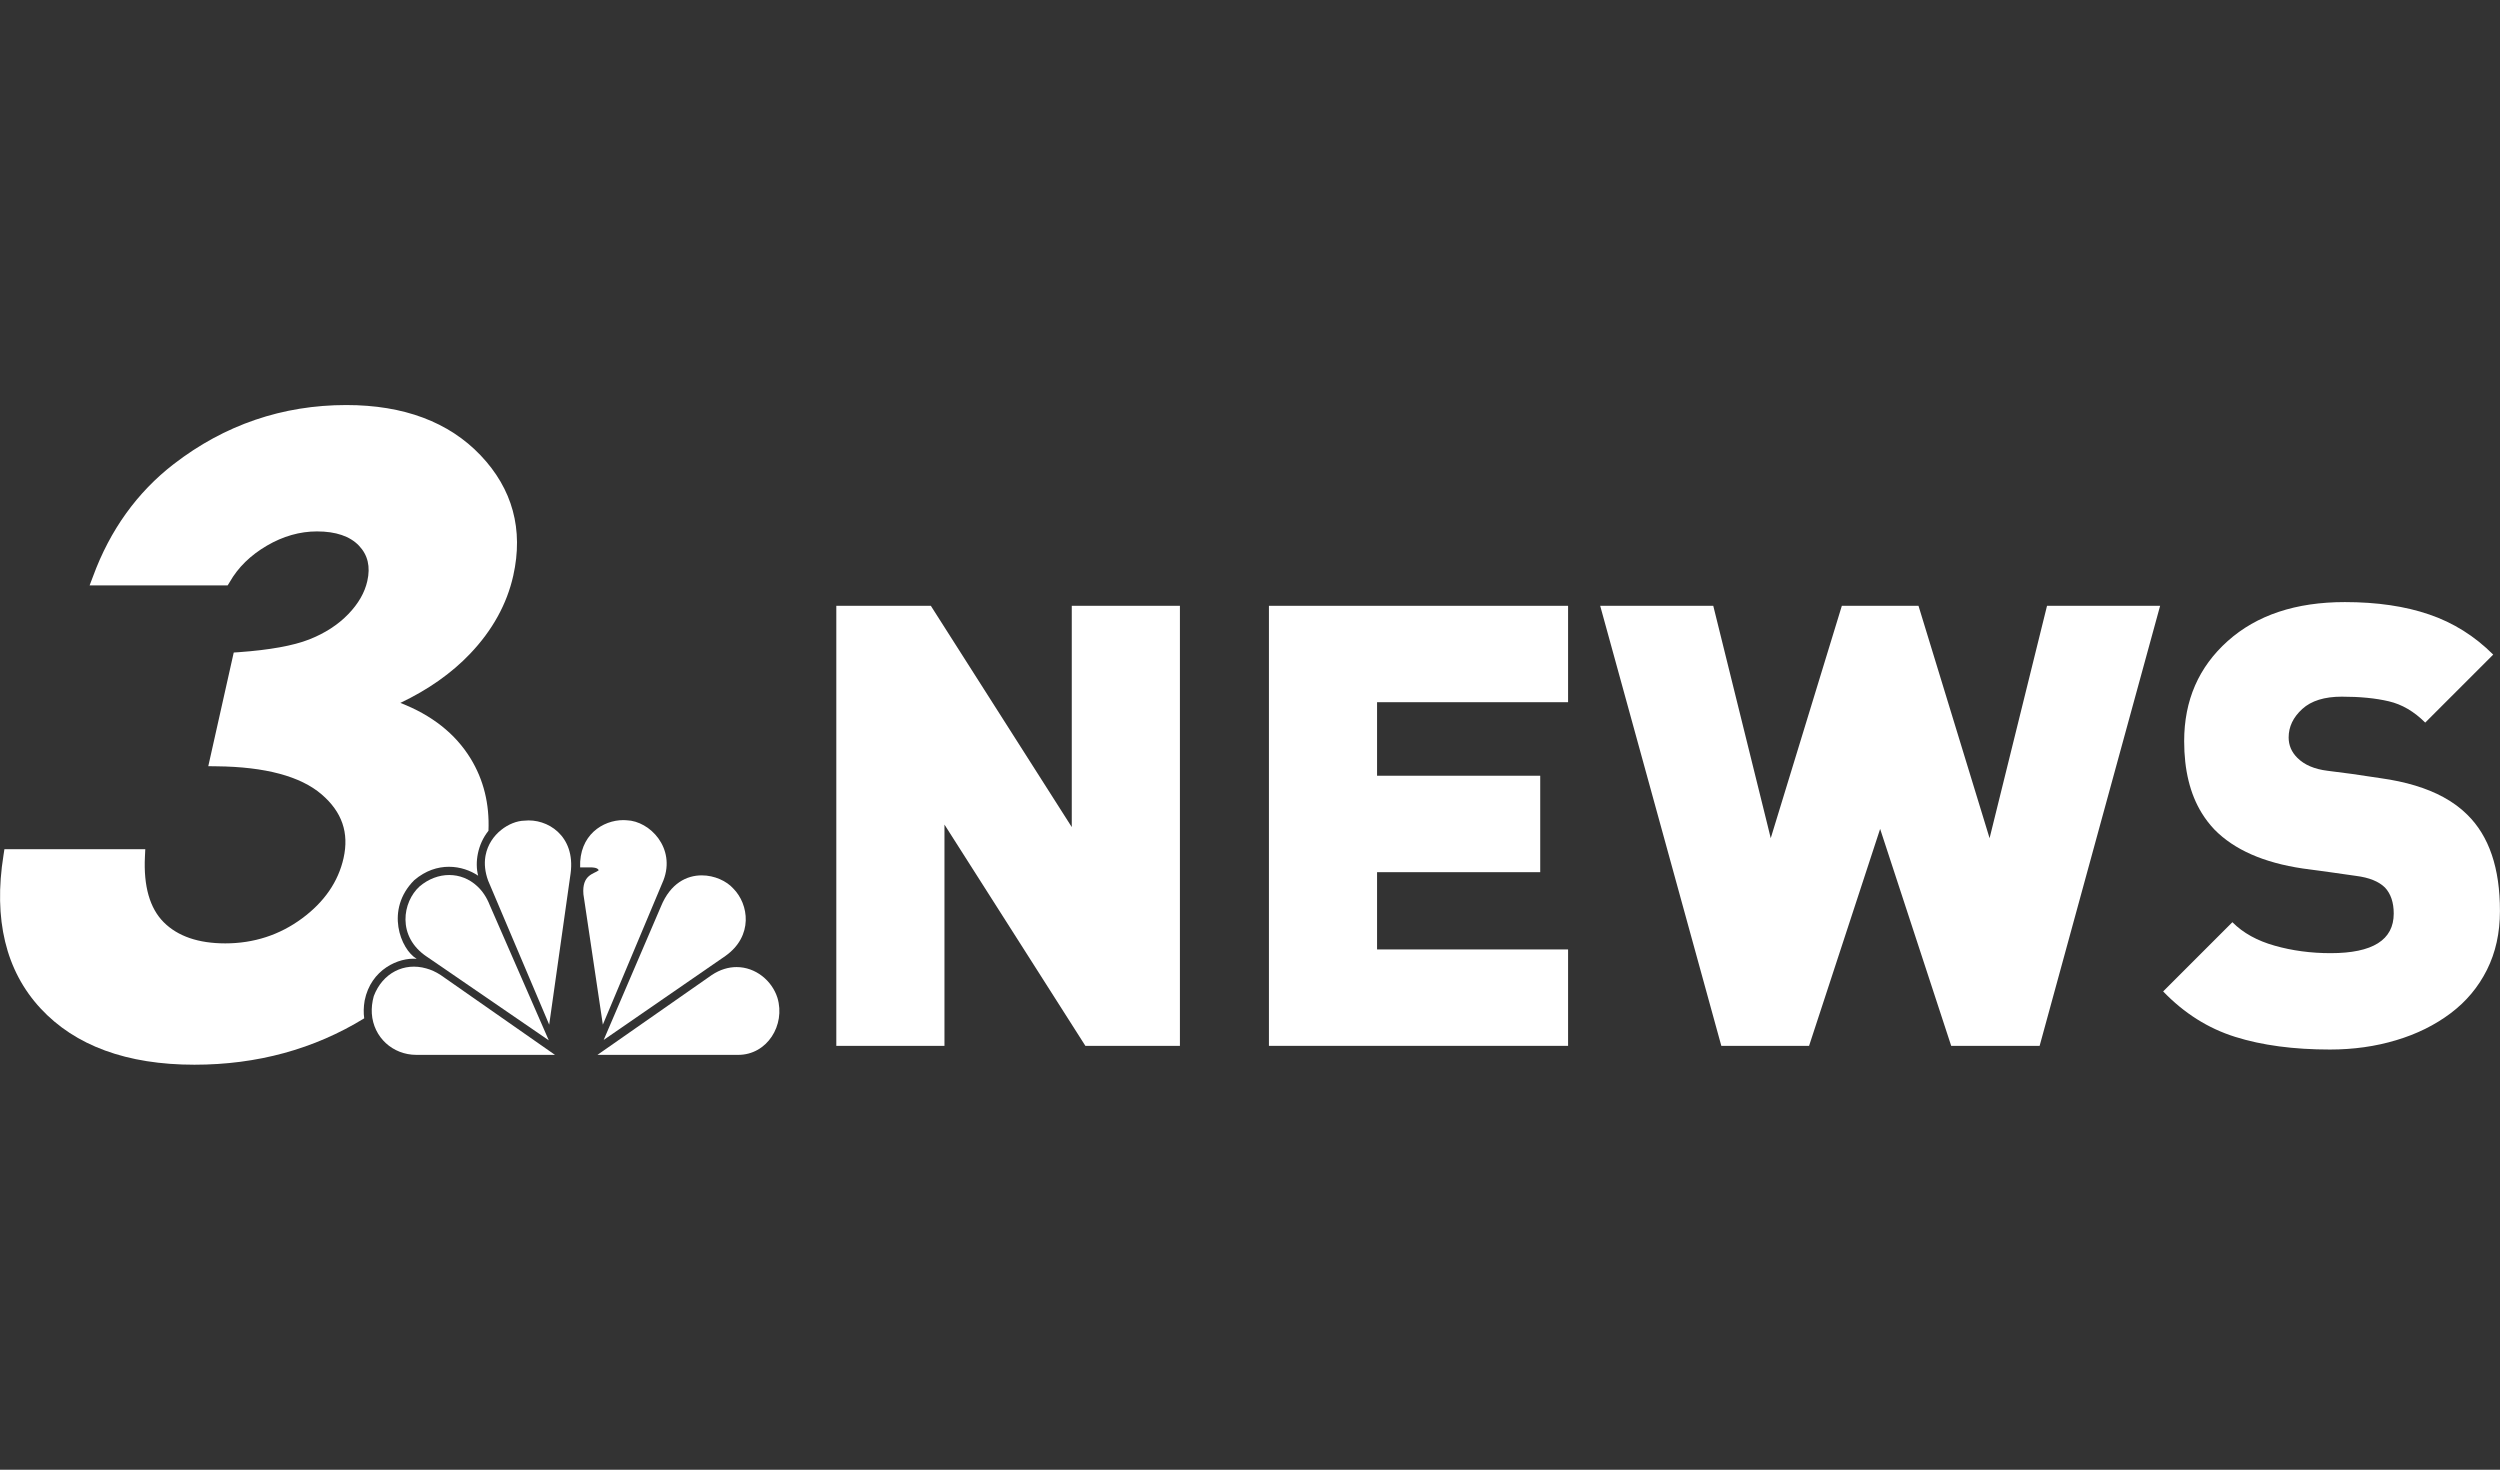
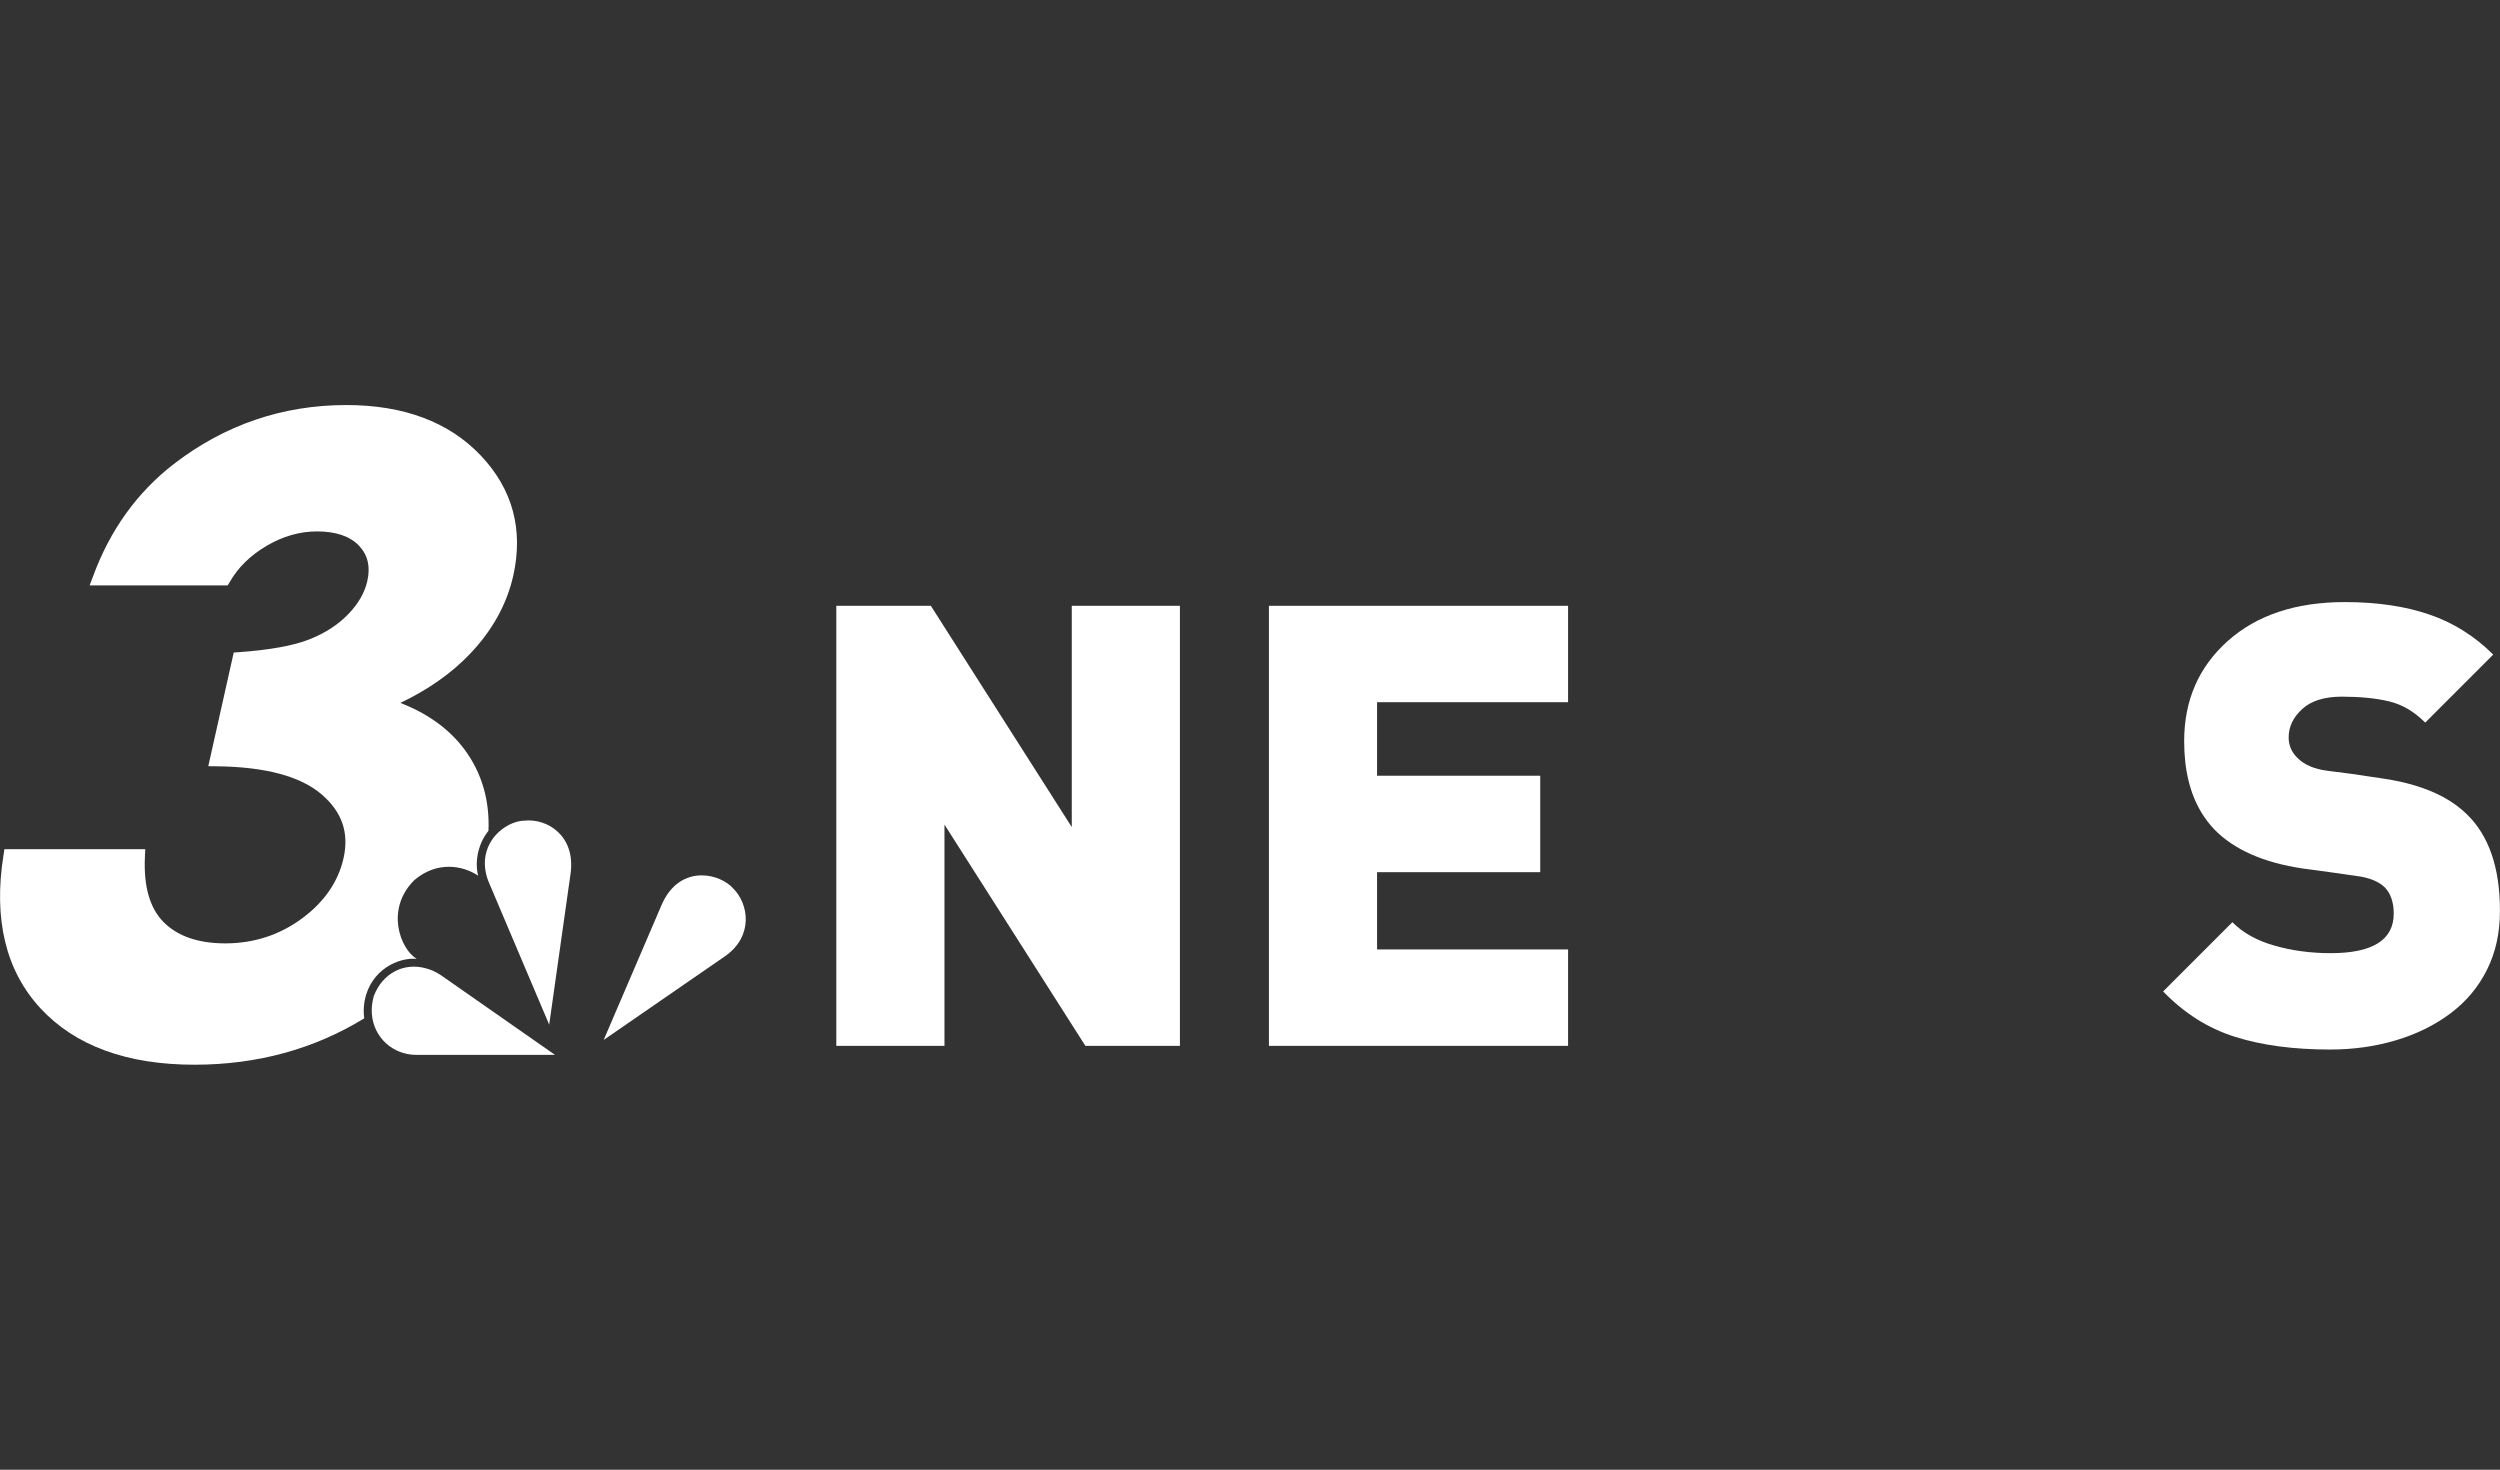
<svg xmlns="http://www.w3.org/2000/svg" version="1.1" id="Layer_1" x="0px" y="0px" viewBox="0 0 102.058 60" style="enable-background:new 0 0 102.058 60;" xml:space="preserve">
  <rect x="0" y="0" width="102.058" height="60" fill="#333333" stroke="none" />
  <style type="text/css">
	.st0{fill:none;}
	.st1{fill:#FFFFFF;}
</style>
-   <rect class="st0" width="102.058" height="60" />
  <g>
    <polygon class="st1" points="48.168,24.731 43.753,24.731 43.753,33.764 43.28,33.021 38,24.731 34.141,24.731 34.141,42.695    38.556,42.695 38.556,33.662 44.309,42.695 48.168,42.695  " />
    <polygon class="st1" points="51.802,42.695 64.014,42.695 64.014,38.759 56.216,38.759 56.216,35.605 62.877,35.605 62.877,31.668    56.216,31.668 56.216,28.666 64.014,28.666 64.014,24.731 51.802,24.731  " />
-     <polygon class="st1" points="83.264,42.695 85.816,33.372 88.183,24.731 83.566,24.731 81.392,33.525 81.221,34.218 81.012,33.534    78.319,24.731 75.19,24.731 72.448,33.692 72.287,34.218 72.159,33.694 69.941,24.731 65.325,24.731 67.797,33.712 70.27,42.695    73.852,42.695 76.753,33.839 79.654,42.695  " />
    <path class="st1" d="M100.723,33.259c-0.274-0.274-0.601-0.513-0.977-0.718c-0.684-0.372-1.536-0.629-2.555-0.772l-1.187-0.176   l-0.984-0.127c-0.538-0.066-0.95-0.242-1.235-0.529c-0.237-0.235-0.355-0.513-0.355-0.832c0-0.438,0.185-0.823,0.556-1.162   c0.369-0.337,0.909-0.503,1.614-0.503c0.74,0,1.379,0.062,1.917,0.189c0.538,0.125,1.035,0.415,1.488,0.87l2.776-2.776   c-0.757-0.756-1.627-1.303-2.612-1.638c-0.982-0.337-2.131-0.506-3.443-0.506c-2.001,0-3.596,0.529-4.783,1.59   c-1.185,1.06-1.778,2.422-1.778,4.086c0,1.178,0.239,2.156,0.716,2.933c0.15,0.244,0.323,0.47,0.52,0.677   c0.807,0.823,2.01,1.354,3.609,1.59l1.108,0.15l1.06,0.151c0.54,0.068,0.934,0.228,1.187,0.479c0.235,0.253,0.355,0.606,0.355,1.06   c0,1.076-0.859,1.616-2.575,1.616c-0.807,0-1.57-0.102-2.283-0.305c-0.716-0.201-1.292-0.52-1.729-0.959l-2.826,2.826   c0.857,0.891,1.837,1.509,2.94,1.855c1.099,0.346,2.391,0.517,3.87,0.517c0.96,0,1.86-0.127,2.7-0.38   c0.843-0.251,1.582-0.617,2.222-1.098c0.638-0.479,1.135-1.071,1.488-1.778c0.353-0.706,0.529-1.504,0.529-2.397   C102.059,35.446,101.614,34.133,100.723,33.259z" />
    <path class="st1" d="M14.868,41.572c-0.03-0.225-0.027-0.465,0.018-0.725c0.255-1.281,1.399-1.77,2.124-1.704   c-0.658-0.388-1.297-2.01-0.102-3.209c0.927-0.795,1.989-0.608,2.612-0.185c-0.141-0.533-0.025-1.281,0.421-1.834   c0.046-1.094-0.198-2.083-0.731-2.953c-0.62-1.01-1.582-1.771-2.867-2.267c1.135-0.54,2.092-1.212,2.848-2.007   c0.909-0.953,1.502-2.026,1.762-3.186c0.422-1.887-0.027-3.541-1.335-4.916c-1.294-1.36-3.138-2.051-5.48-2.051   c-2.6,0-4.97,0.807-7.044,2.409c-1.493,1.153-2.602,2.693-3.297,4.589l-0.139,0.365h5.635l0.08-0.128   c0.347-0.613,0.859-1.105,1.52-1.493c0.661-0.387,1.349-0.583,2.047-0.583c0.77,0,1.347,0.196,1.716,0.584   c0.36,0.381,0.472,0.852,0.339,1.442c-0.105,0.47-0.365,0.925-0.777,1.351c-0.419,0.435-0.957,0.782-1.597,1.034   c-0.65,0.255-1.616,0.429-2.869,0.519l-0.21,0.014l-1.039,4.64l0.349,0.005c1.974,0.021,3.412,0.406,4.273,1.142   c0.838,0.718,1.132,1.57,0.9,2.607c-0.216,0.962-0.786,1.791-1.695,2.461c-0.916,0.677-1.969,1.019-3.133,1.019   c-1.096,0-1.942-0.29-2.514-0.864c-0.568-0.57-0.827-1.472-0.766-2.68l0.014-0.301H0.18l-0.037,0.242   c-0.417,2.614,0.091,4.722,1.511,6.255c1.413,1.527,3.528,2.301,6.283,2.301C10.497,43.465,12.823,42.829,14.868,41.572z" />
-     <path class="st1" d="M17.128,36.187c-0.691,0.625-0.943,2.044,0.303,2.873l0.248,0.169l4.724,3.241l-2.411-5.522   c-0.125-0.319-0.299-0.577-0.51-0.77C18.833,35.572,17.866,35.562,17.128,36.187z" />
    <path class="st1" d="M21.407,33.502c-0.597,0.011-1.415,0.54-1.582,1.408c-0.004,0.021-0.007,0.045-0.012,0.068   c-0.045,0.29-0.016,0.617,0.114,0.973l2.493,5.879l0.875-6.183C23.497,34.109,22.335,33.4,21.407,33.502z" />
-     <path class="st1" d="M24.441,35.528c-0.185,0.151-0.691,0.171-0.624,0.98l0.793,5.321l2.475-5.895   c0.506-1.317-0.556-2.416-1.499-2.448c-0.045-0.004-0.089-0.007-0.135-0.007c-0.846,0-1.816,0.615-1.768,1.932h0.47   C24.154,35.41,24.407,35.41,24.441,35.528z" />
    <path class="st1" d="M24.644,42.454l4.97-3.429c1.146-0.813,0.96-2.112,0.319-2.755c-0.269-0.301-0.763-0.535-1.285-0.535   c-0.618,0-1.279,0.326-1.663,1.262L24.644,42.454z" />
-     <path class="st1" d="M30.069,39.479c-0.326,0-0.672,0.098-1.01,0.323l-4.669,3.261h5.747c1.18,0,1.937-1.215,1.6-2.331   C31.512,40.029,30.844,39.479,30.069,39.479z" />
    <path class="st1" d="M17.401,39.534c-0.9-0.257-1.784,0.185-2.142,1.13c-0.069,0.248-0.094,0.486-0.08,0.711   c0.064,0.973,0.855,1.688,1.816,1.688h5.661l-4.669-3.261C17.794,39.676,17.597,39.587,17.401,39.534z" />
  </g>
</svg>